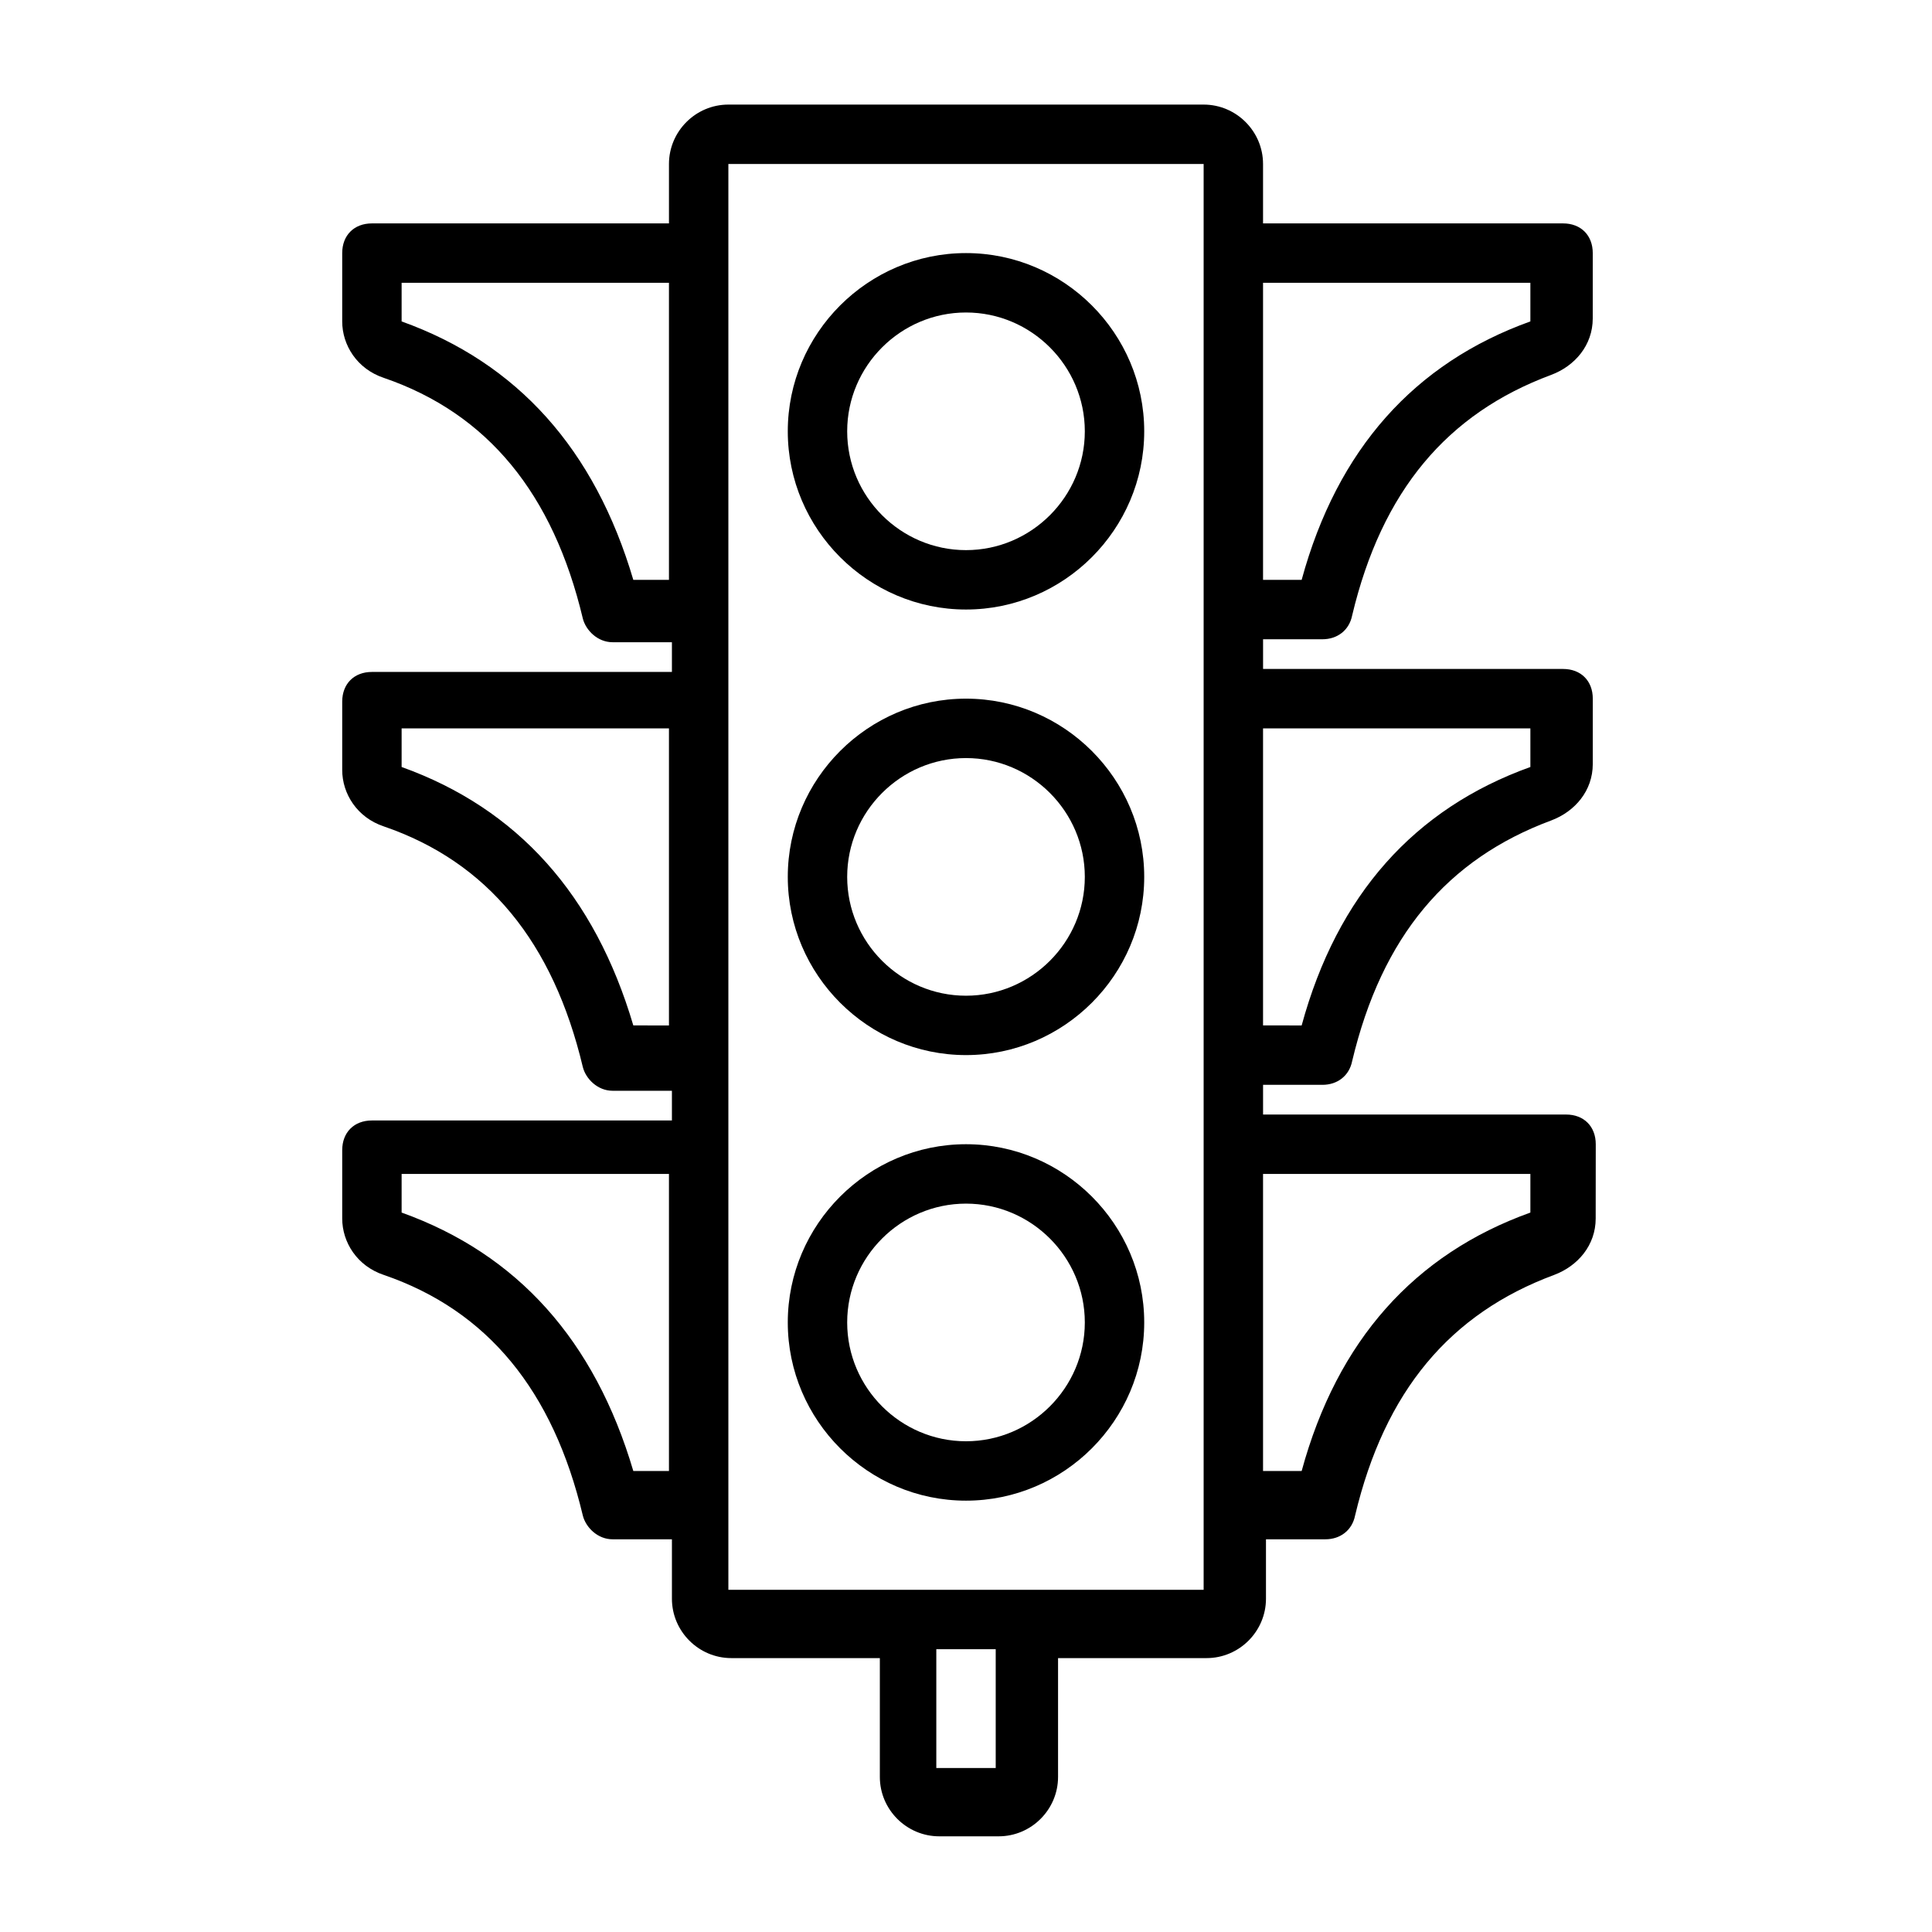
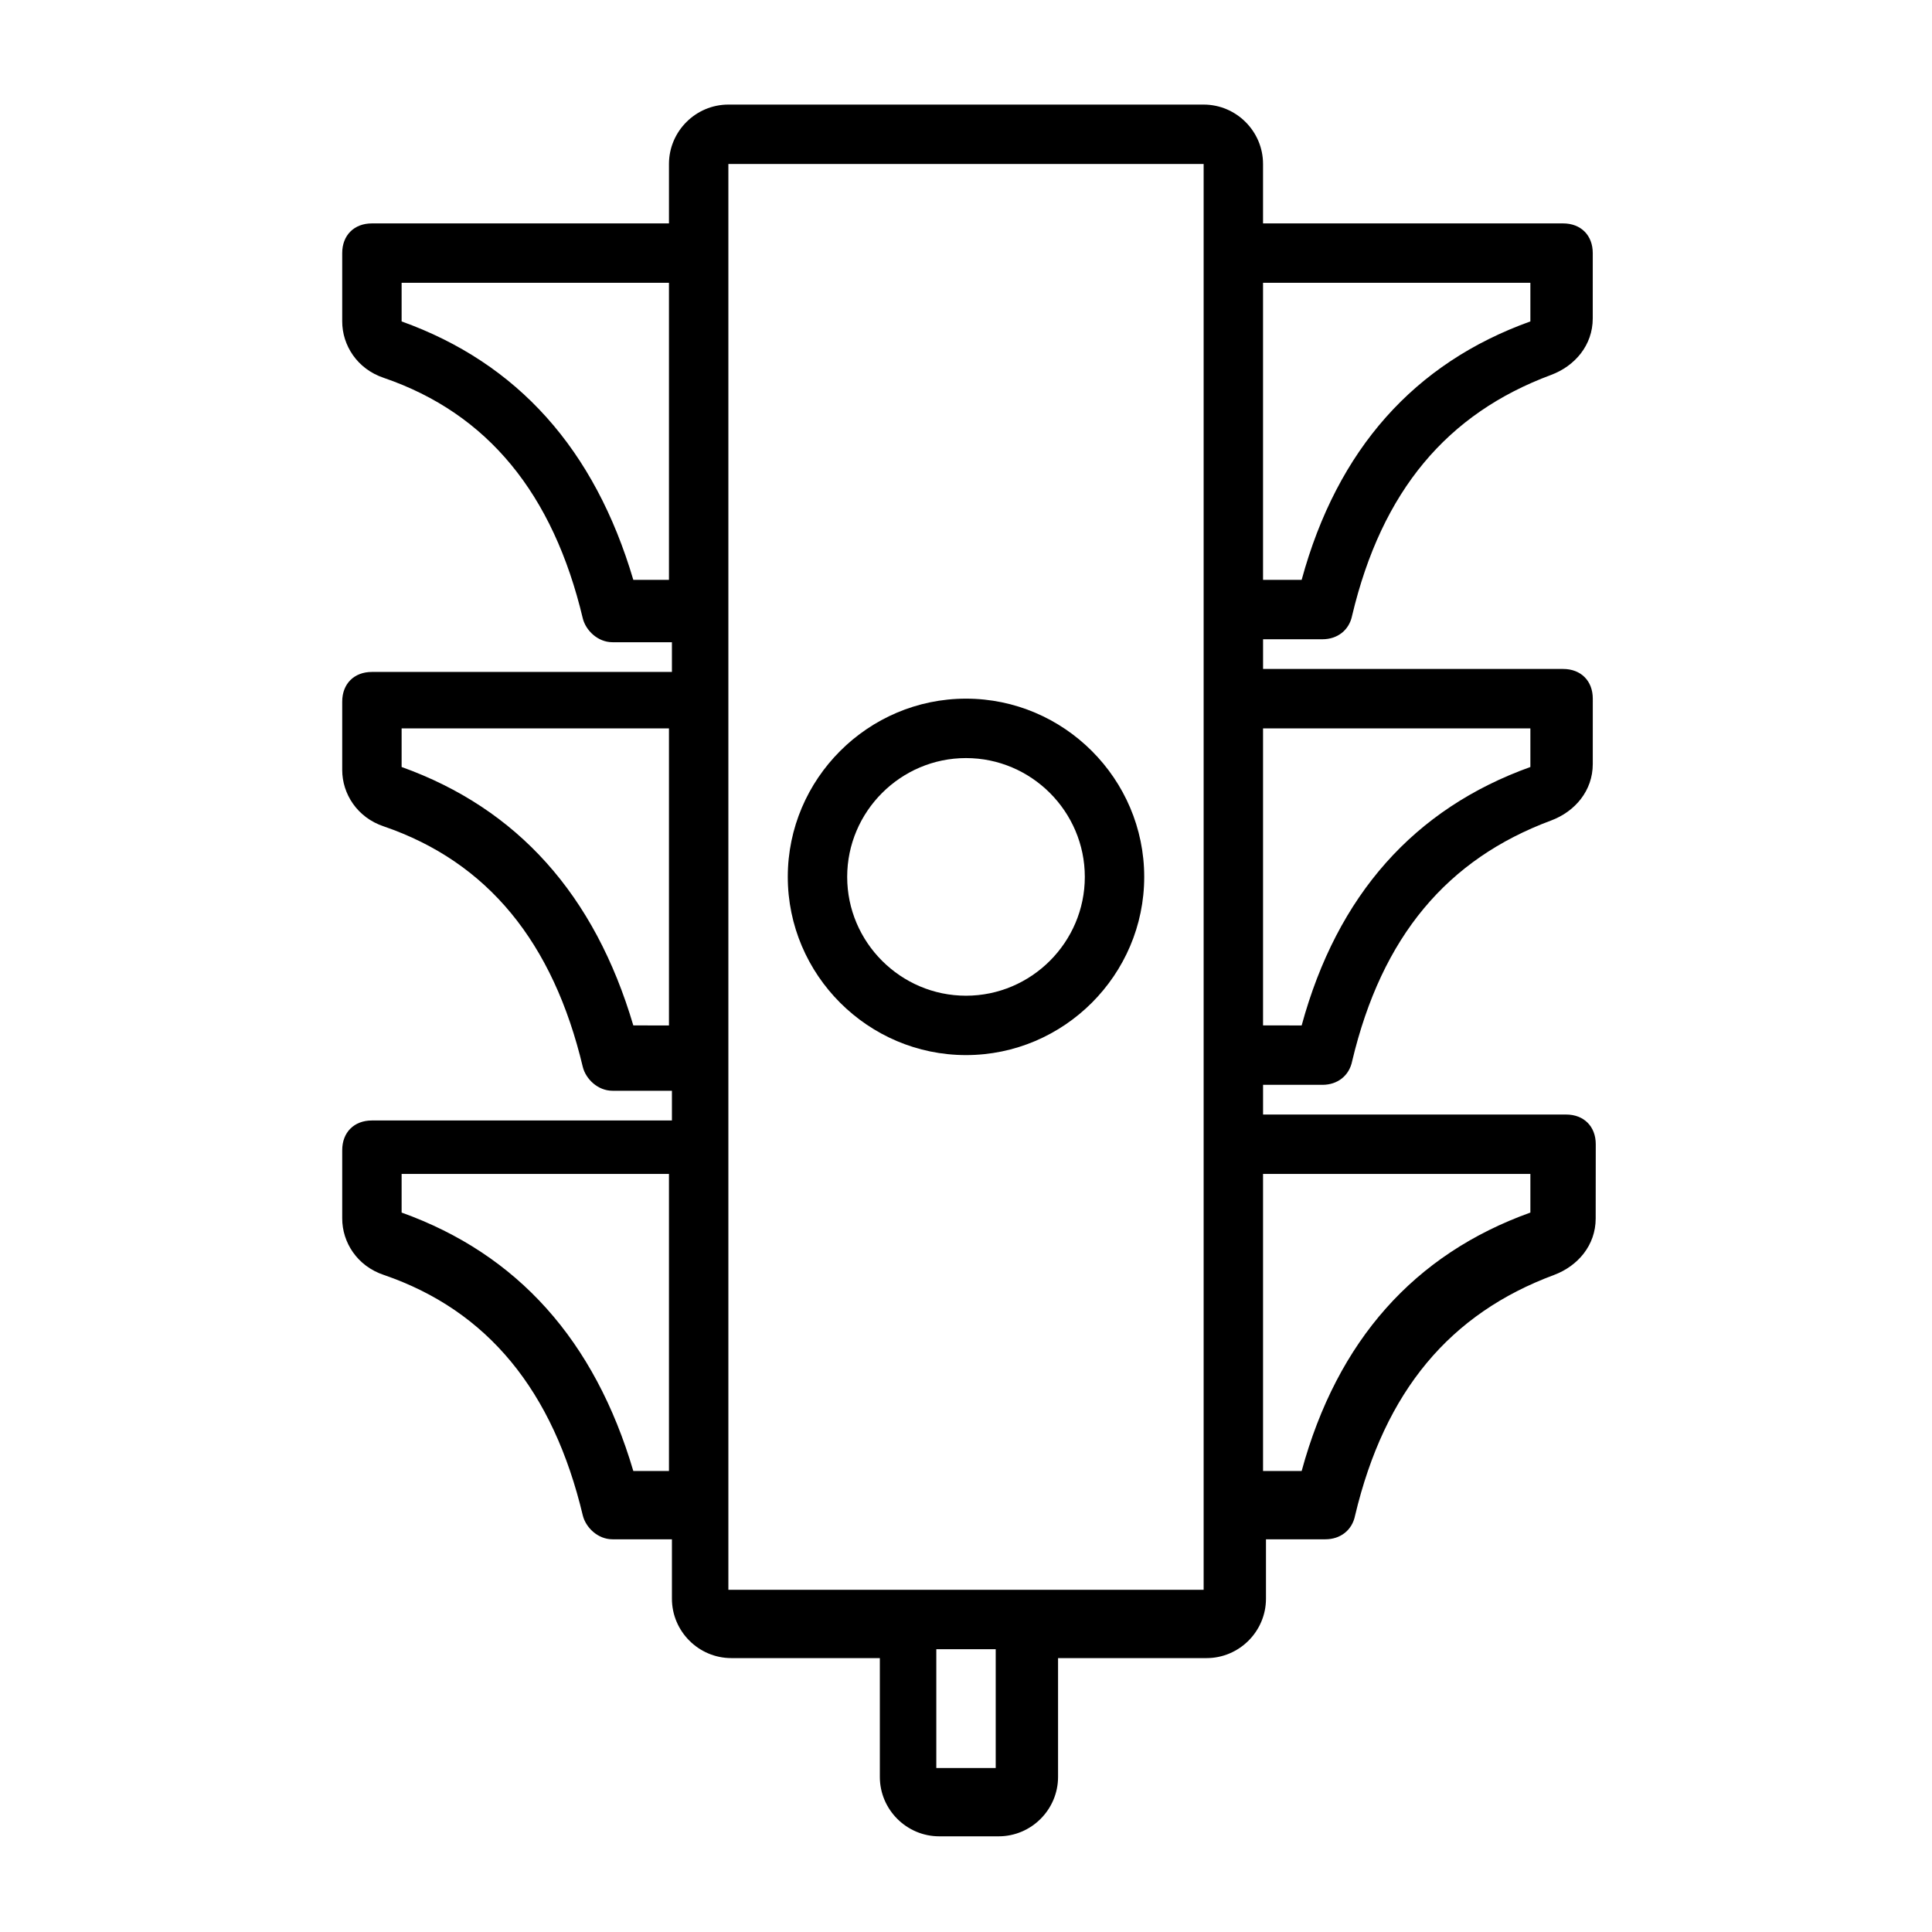
<svg xmlns="http://www.w3.org/2000/svg" fill="#000000" width="800px" height="800px" version="1.1" viewBox="144 144 512 512">
  <g>
-     <path d="m400 211.07c-25.977 0-47.23 21.254-47.23 47.23 0 25.977 21.254 47.23 47.23 47.23s47.23-21.254 47.23-47.23c0-25.977-21.254-47.23-47.23-47.23zm0 78.719c-17.32 0-31.488-14.168-31.488-31.488 0-17.32 14.168-31.488 31.488-31.488s31.488 14.168 31.488 31.488c0 17.32-14.172 31.488-31.488 31.488z" />
    <path d="m400 329.15c-25.977 0-47.23 21.254-47.23 47.23 0 25.977 21.254 47.23 47.23 47.23s47.23-21.254 47.23-47.23c0-25.973-21.254-47.23-47.23-47.23zm0 78.723c-17.32 0-31.488-14.168-31.488-31.488 0-17.32 14.168-31.488 31.488-31.488s31.488 14.168 31.488 31.488c0 17.316-14.172 31.488-31.488 31.488z" />
-     <path d="m400 447.23c-25.977 0-47.23 21.254-47.23 47.23 0 25.977 21.254 47.23 47.23 47.23s47.23-21.254 47.23-47.23c0-25.977-21.254-47.23-47.23-47.23zm0 78.719c-17.32 0-31.488-14.168-31.488-31.488 0-17.32 14.168-31.488 31.488-31.488s31.488 14.168 31.488 31.488c0 17.32-14.172 31.488-31.488 31.488z" />
    <path d="m494.46 313.41c3.938 0 7.086-2.363 7.871-6.297 7.871-33.062 25.191-53.531 52.742-63.762 6.297-2.363 11.02-7.871 11.02-14.957l0.004-17.32c0-4.723-3.148-7.871-7.871-7.871h-79.508v-15.746c0-8.66-7.086-15.742-15.742-15.742h-125.95c-8.66 0-15.742 7.086-15.742 15.742v15.742l-78.723 0.004c-4.723 0-7.871 3.148-7.871 7.871v18.105c0 6.297 3.938 12.594 11.02 14.957 27.551 9.445 44.871 30.699 52.742 63.762 0.789 3.148 3.938 6.297 7.871 6.297h15.742v7.871l-79.504 0.004c-4.723 0-7.871 3.148-7.871 7.871v18.105c0 6.297 3.938 12.594 11.02 14.957 27.551 9.445 44.871 30.699 52.742 63.762 0.789 3.148 3.938 6.297 7.871 6.297h15.742v7.871l-79.504 0.004c-4.723 0-7.871 3.148-7.871 7.871v18.105c0 6.297 3.938 12.594 11.02 14.957 27.551 9.445 44.871 30.699 52.742 63.762 0.789 3.148 3.938 6.297 7.871 6.297h15.742v15.742c0 8.66 7.086 15.742 15.742 15.742h39.359v31.488c0 8.66 7.086 15.742 15.742 15.742h15.742c8.66 0 15.742-7.086 15.742-15.742v-31.488h39.359c8.66 0 15.742-7.086 15.742-15.742v-15.742h15.742c3.938 0 7.086-2.363 7.871-6.297 7.871-33.062 25.191-53.531 52.742-63.762 6.297-2.363 11.02-7.871 11.02-14.957l0.02-19.68c0-4.723-3.148-7.871-7.871-7.871h-80.297v-7.871h15.742c3.938 0 7.086-2.363 7.871-6.297 7.871-33.062 25.191-53.531 52.742-63.762 6.297-2.363 11.02-7.871 11.02-14.957l0.004-17.324c0-4.723-3.148-7.871-7.871-7.871h-79.508v-7.871zm55.105-94.465v10.234c-30.699 11.02-51.168 33.852-60.613 68.488h-10.234v-78.723zm-237.73 78.723c-10.234-34.637-30.699-57.465-61.402-68.488v-10.234h70.848v78.719zm0 118.08c-10.234-34.637-30.699-57.465-61.402-68.488v-10.23h70.848v78.719zm0 118.08c-10.234-34.637-30.699-57.465-61.402-68.488v-10.234h70.848v78.719zm96.039 78.719h-15.742v-31.488h15.742zm7.871-47.23h-78.719v-377.86h125.95v377.86zm133.82-110.21v10.234c-30.699 11.02-51.168 33.852-60.613 68.488h-10.234v-78.723zm0-118.08v10.234c-30.699 11.02-51.168 33.852-60.613 68.488l-10.234-0.004v-78.719z" />
  </g>
</svg>